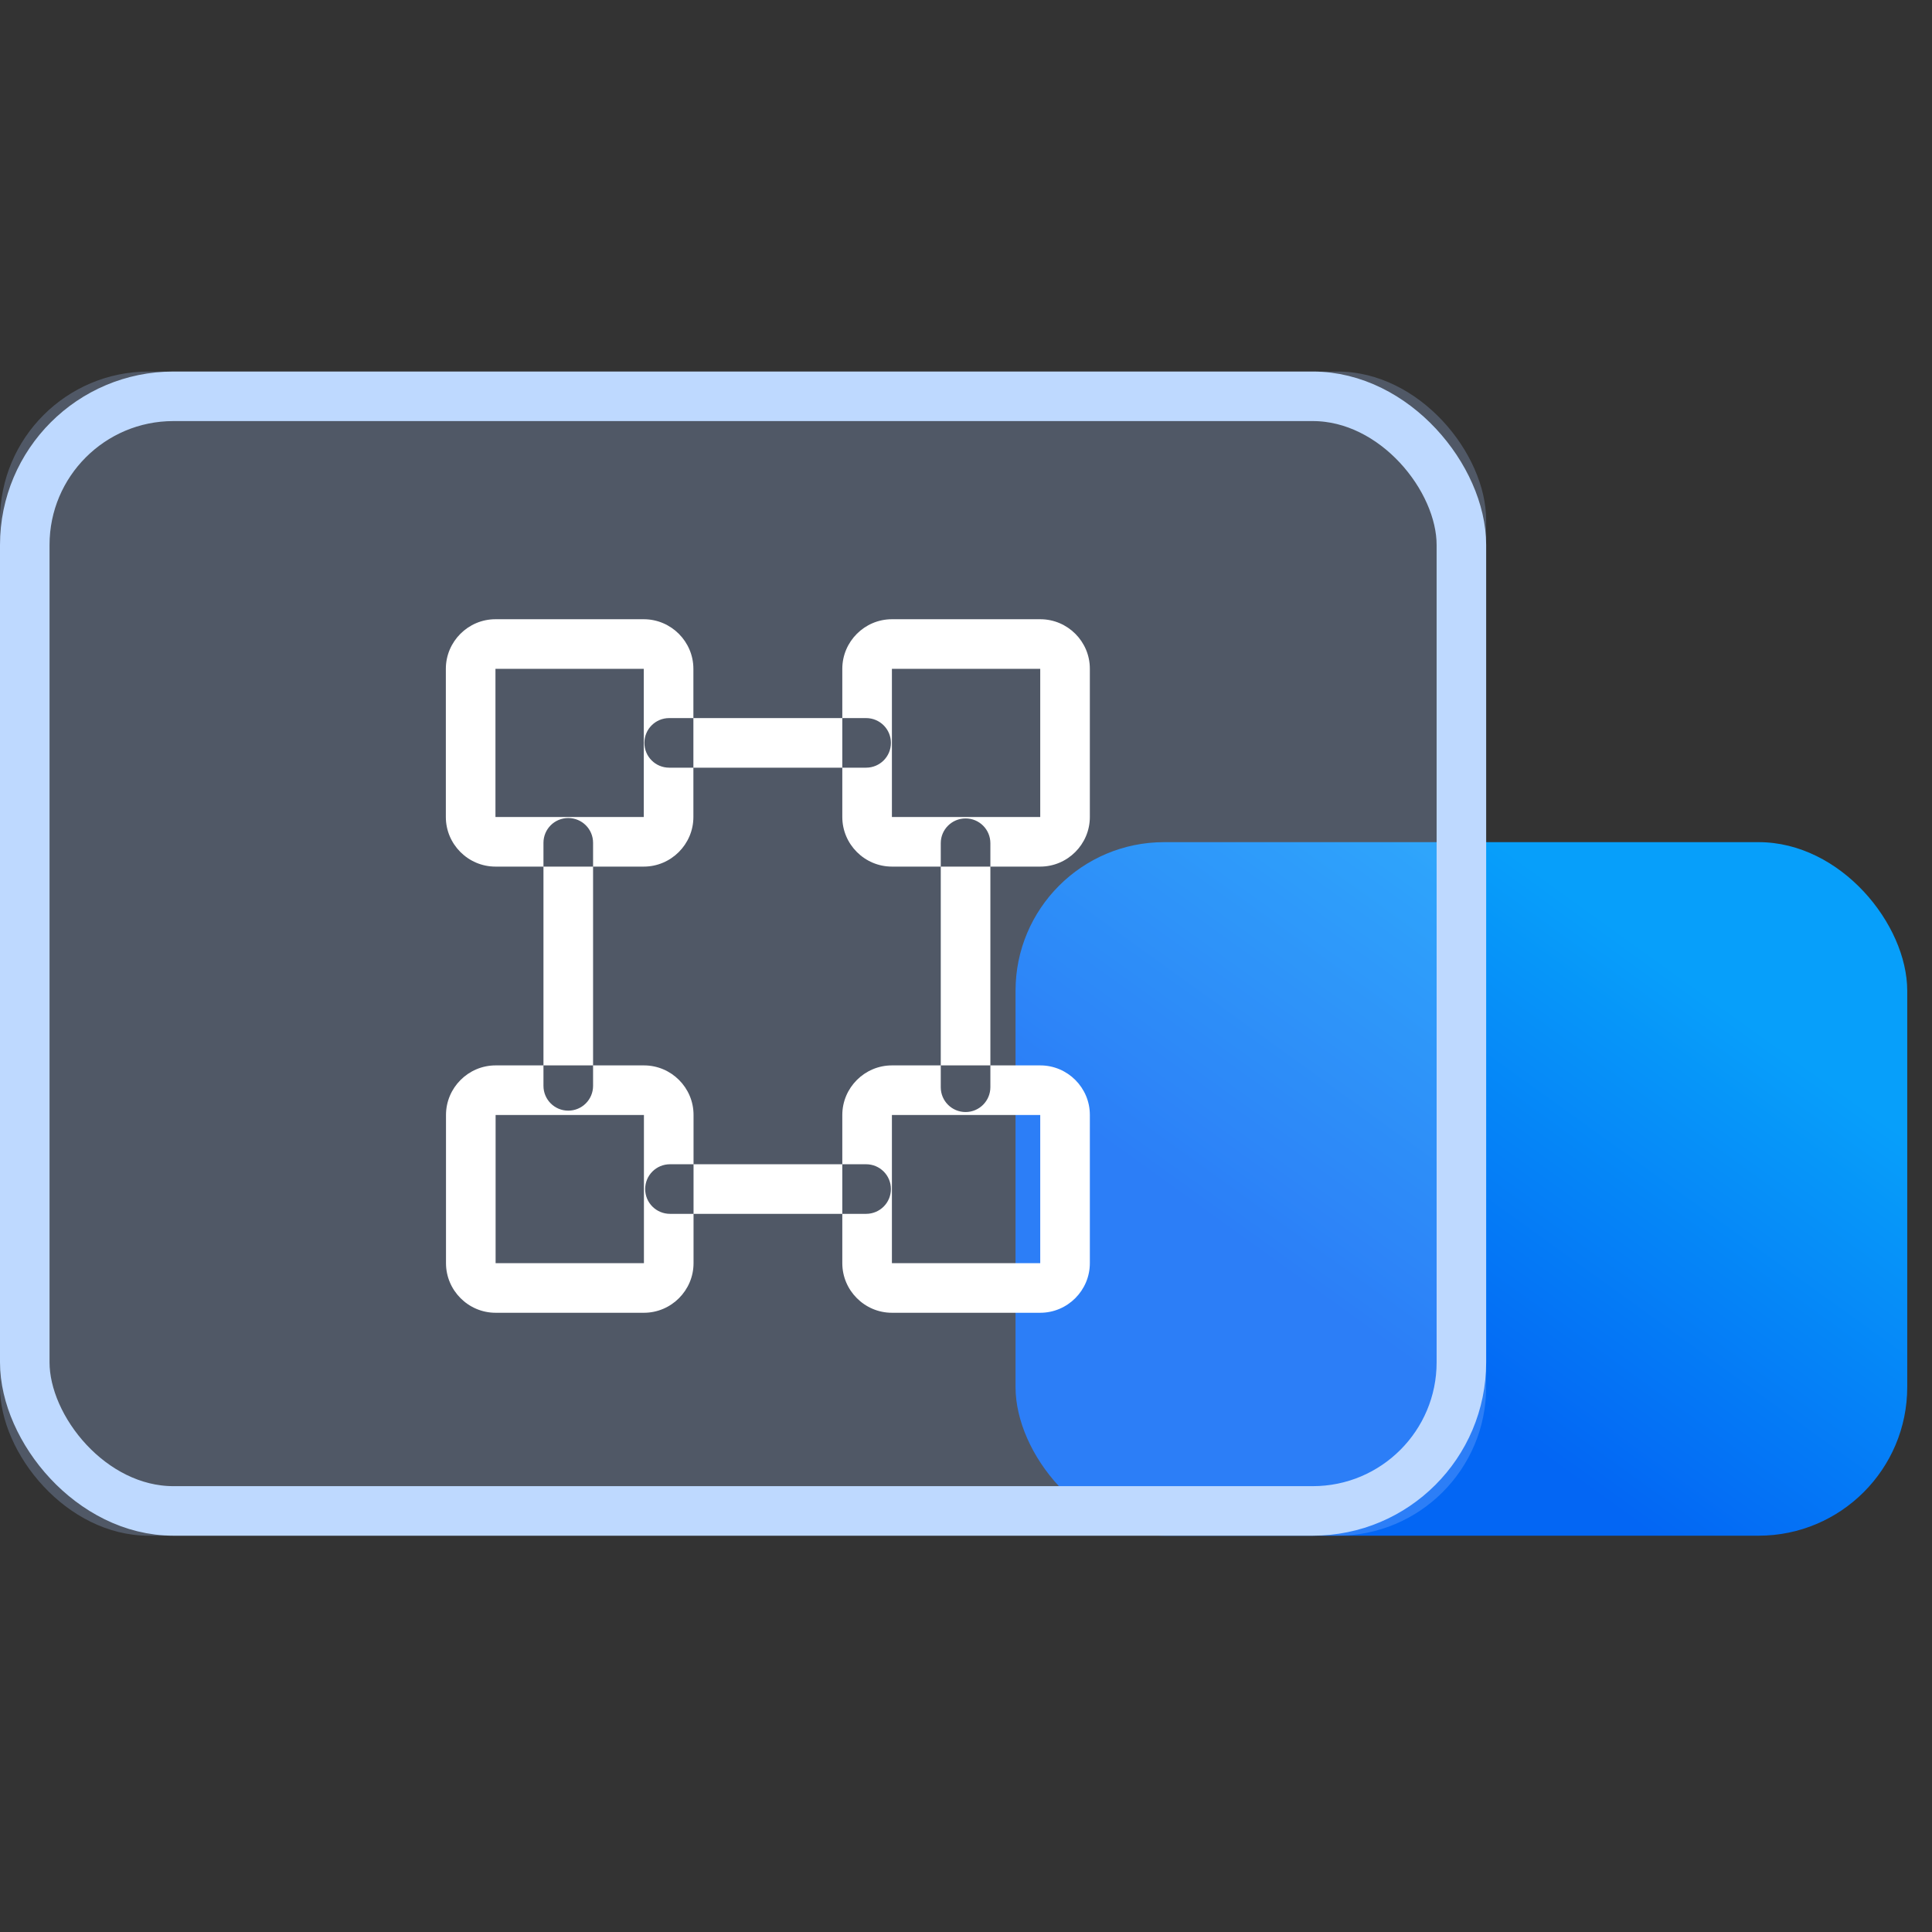
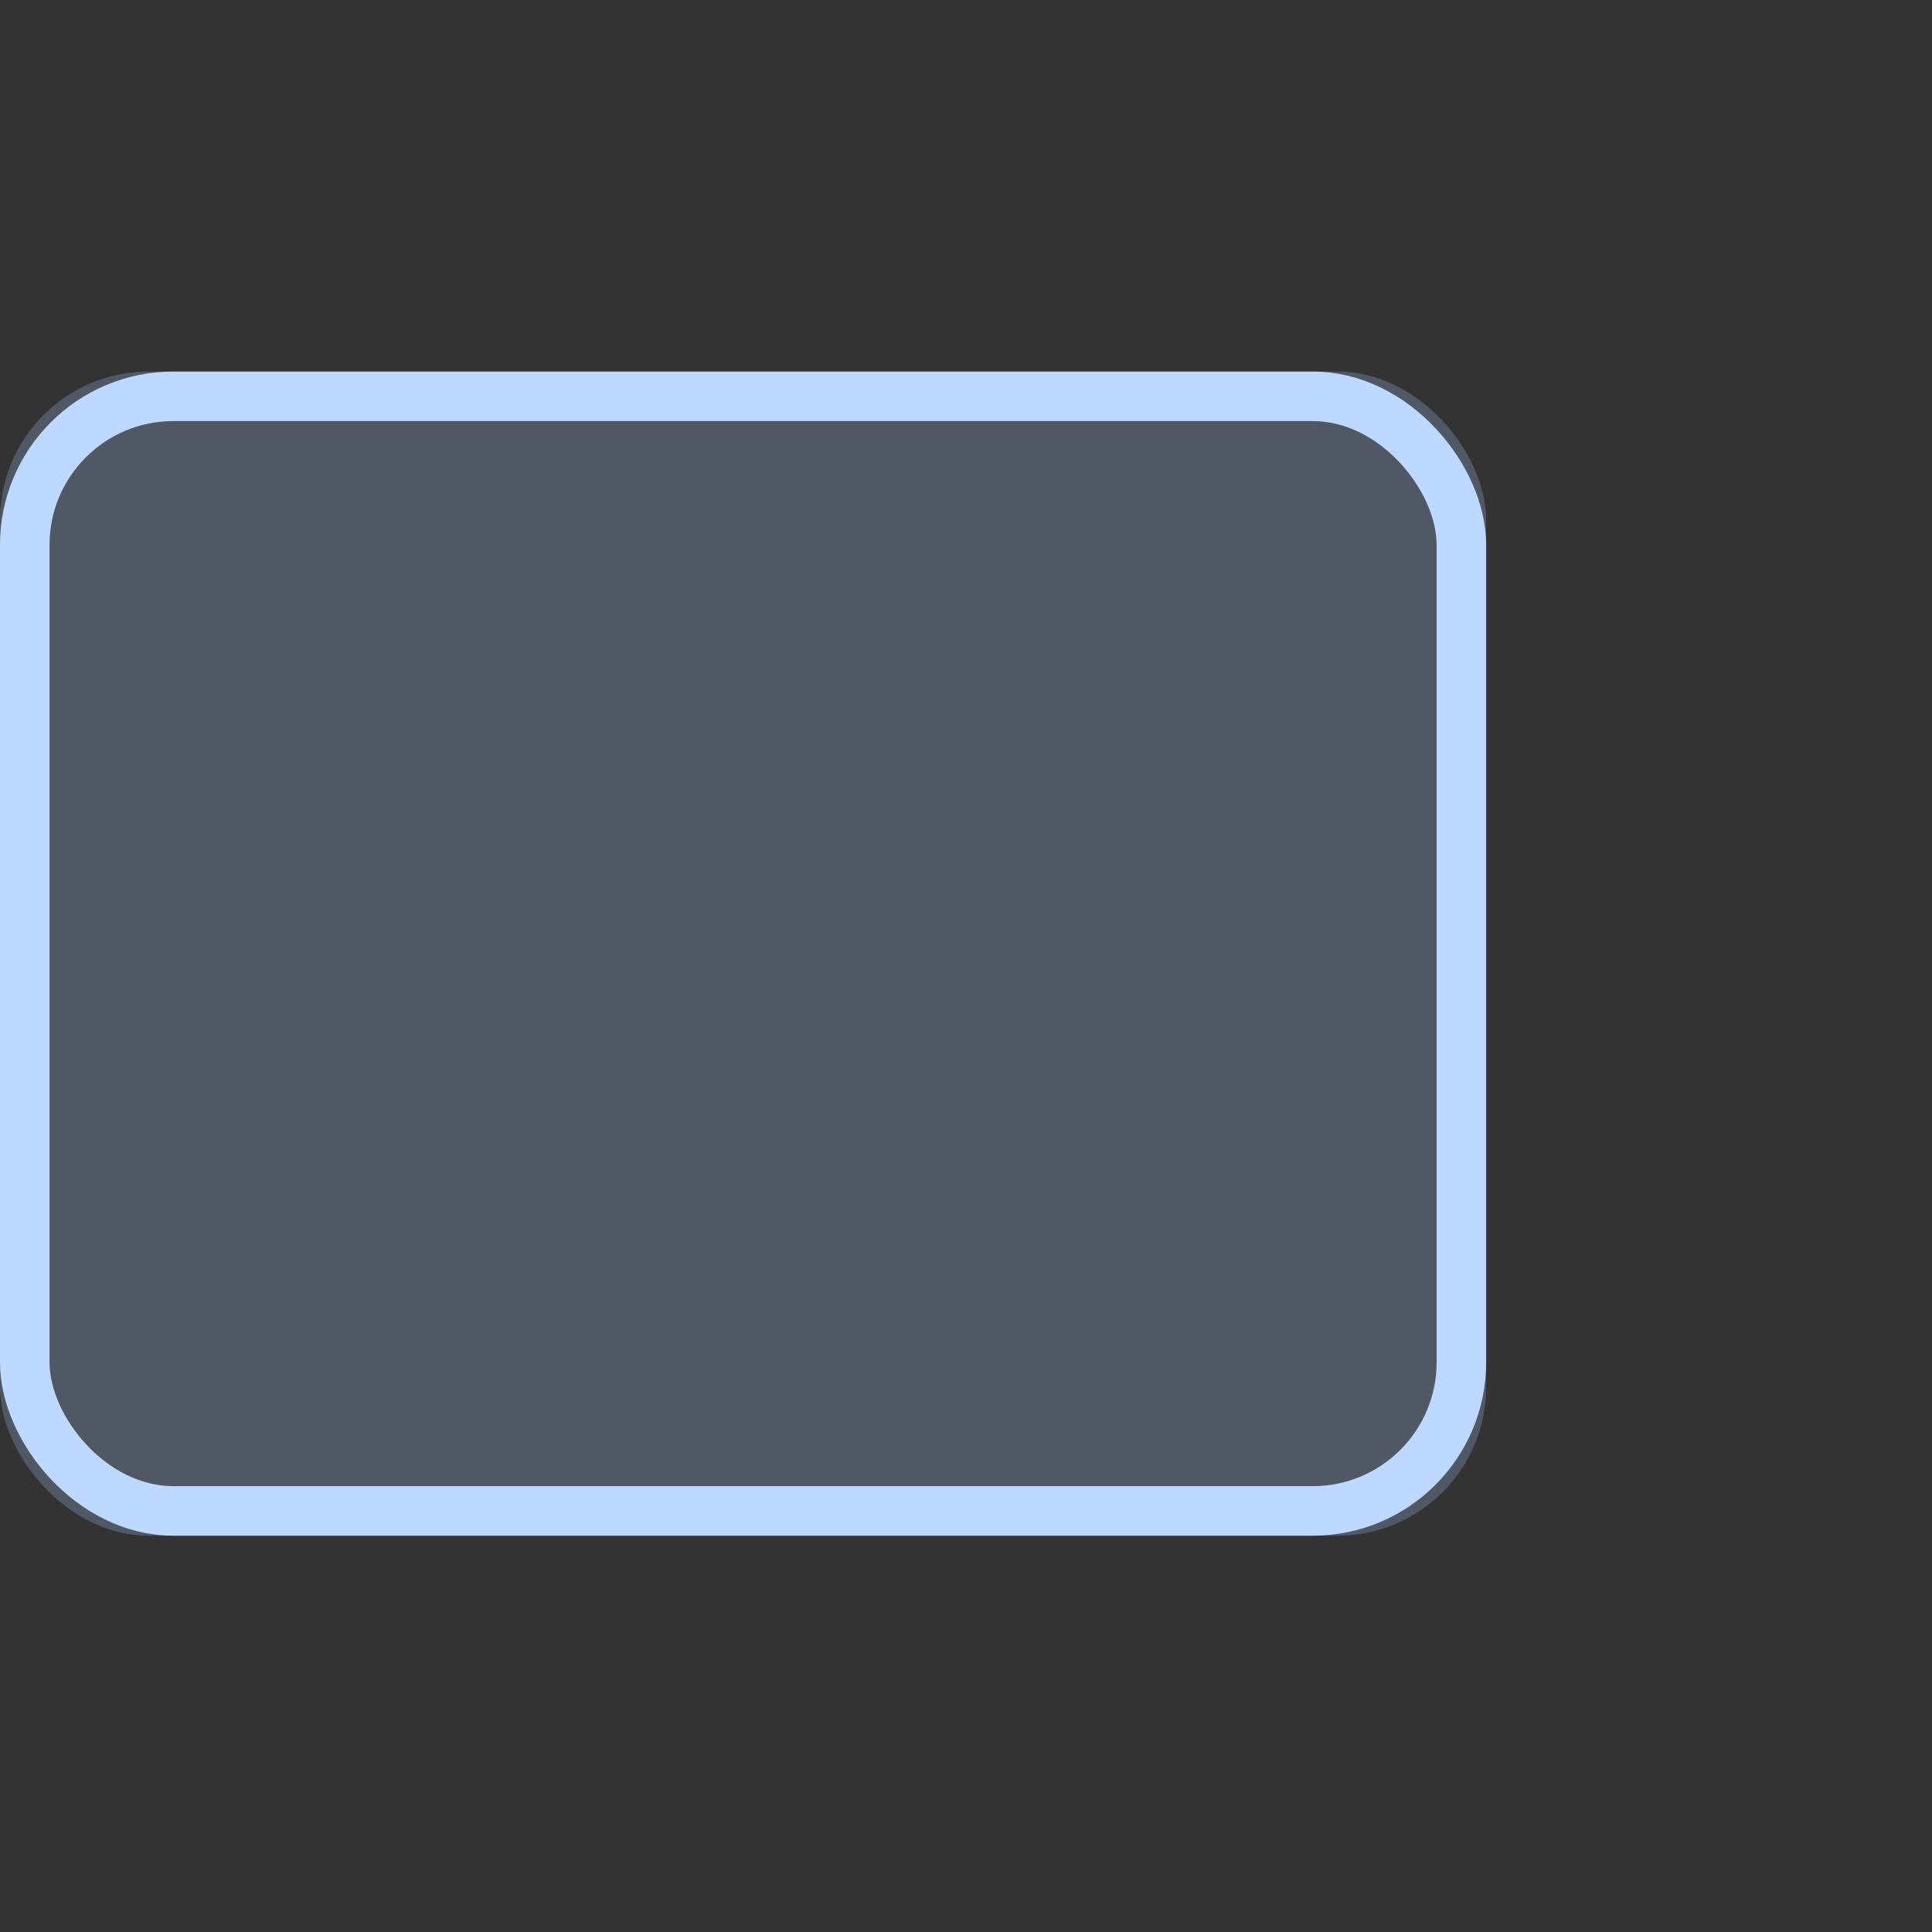
<svg xmlns="http://www.w3.org/2000/svg" xmlns:xlink="http://www.w3.org/1999/xlink" width="78px" height="78px" viewBox="0 0 78 78" version="1.1">
  <rect x="0" y="0" width="78" height="78" fill="#333333" stroke="none" />
  <title>无须改造，直接部署备份</title>
  <defs>
    <linearGradient x1="91.867%" y1="34.817%" x2="50%" y2="80.247%" id="linearGradient-1">
      <stop stop-color="#079FFA" offset="0%" />
      <stop stop-color="#0366F4" offset="100%" />
    </linearGradient>
    <rect id="path-2" x="0" y="0" width="60" height="47" rx="6" />
  </defs>
  <g id="页面-1" stroke="none" stroke-width="1" fill="none" fill-rule="evenodd">
    <g id="无须改造，直接部署备份" transform="translate(0, 15)">
      <g id="编组-12备份">
-         <rect id="矩形" fill="url(#linearGradient-1)" x="41" y="19" width="36" height="28" rx="6" />
        <g id="矩形备份-17">
          <use fill-opacity="0.25" fill="#ABCAFF" fill-rule="evenodd" style="mix-blend-mode: multiply;" xlink:href="#path-2" />
          <rect stroke="#BED9FF" stroke-width="2" stroke-linejoin="square" x="1" y="1" width="58" height="45" rx="6" />
        </g>
      </g>
      <g id="关系部署" transform="translate(15, 8)" fill="#FFFFFF" fill-rule="nonzero">
-         <rect id="矩形" opacity="0" x="0" y="0" width="32" height="32" />
-         <path d="M10.987,4.002 L10.991,4.005 L10.991,9.982 L10.987,9.985 L5.006,9.985 L5.003,9.982 L5.003,4.005 L5.006,4.002 L10.987,4.002 M10.991,2 L5.003,2 C3.901,2 3,2.901 3,4.002 L3,9.985 C3,11.086 3.901,11.987 5.003,11.987 L10.991,11.987 C12.092,11.987 12.994,11.086 12.994,9.985 L12.994,4.002 C12.994,2.901 12.092,2 10.991,2 Z M26.994,4.002 L26.997,4.005 L26.997,9.982 L26.994,9.985 L21.013,9.985 L21.009,9.982 L21.009,4.005 L21.013,4.002 L26.994,4.002 M27,2 L21.009,2 C19.908,2 19.006,2.901 19.006,4.002 L19.006,9.985 C19.006,11.086 19.908,11.987 21.009,11.987 L26.997,11.987 C28.099,11.987 29,11.086 29,9.985 L29,4.002 C29.003,2.901 28.102,2 27,2 Z M26.994,22.015 L26.997,22.018 L26.997,27.995 L26.994,27.998 L21.013,27.998 L21.009,27.995 L21.009,22.018 L21.013,22.015 L26.994,22.015 M27,20.013 L21.009,20.013 C19.908,20.013 19.006,20.914 19.006,22.015 L19.006,27.998 C19.006,29.099 19.908,30 21.009,30 L26.997,30 C28.099,30 29,29.099 29,27.998 L29,22.015 C29.003,20.914 28.102,20.013 27,20.013 Z M10.994,22.015 L10.997,22.018 L10.997,27.995 L10.994,27.998 L5.013,27.998 L5.009,27.995 L5.009,22.018 L5.013,22.015 L10.994,22.015 M11,20.013 L5.009,20.013 C3.908,20.013 3.006,20.914 3.006,22.015 L3.006,27.998 C3.006,29.099 3.908,30 5.009,30 L10.997,30 C12.099,30 13,29.099 13,27.998 L13,22.015 C13.003,20.914 12.102,20.013 11,20.013 L11,20.013 Z M7.942,21.84 C7.388,21.84 6.941,21.392 6.941,20.839 L6.941,11.027 C6.941,10.473 7.388,10.026 7.942,10.026 C8.496,10.026 8.944,10.473 8.944,11.027 L8.944,20.839 C8.944,21.392 8.496,21.84 7.942,21.84 L7.942,21.84 Z M19.967,26.006 L12.049,26.006 C11.495,26.006 11.047,25.559 11.047,25.005 C11.047,24.451 11.495,24.004 12.049,24.004 L19.967,24.004 C20.521,24.004 20.969,24.451 20.969,25.005 C20.969,25.559 20.521,26.006 19.967,26.006 Z M23.983,21.896 C23.429,21.896 22.981,21.449 22.981,20.895 L22.981,11.042 C22.981,10.489 23.429,10.042 23.983,10.042 C24.537,10.042 24.984,10.489 24.984,11.042 L24.984,20.892 C24.984,21.445 24.537,21.896 23.983,21.896 Z M19.967,7.993 L12.017,7.993 C11.463,7.993 11.016,7.546 11.016,6.992 C11.016,6.438 11.463,5.991 12.017,5.991 L19.967,5.991 C20.521,5.991 20.969,6.438 20.969,6.992 C20.969,7.546 20.521,7.993 19.967,7.993 Z" id="形状" />
-       </g>
+         </g>
    </g>
  </g>
</svg>